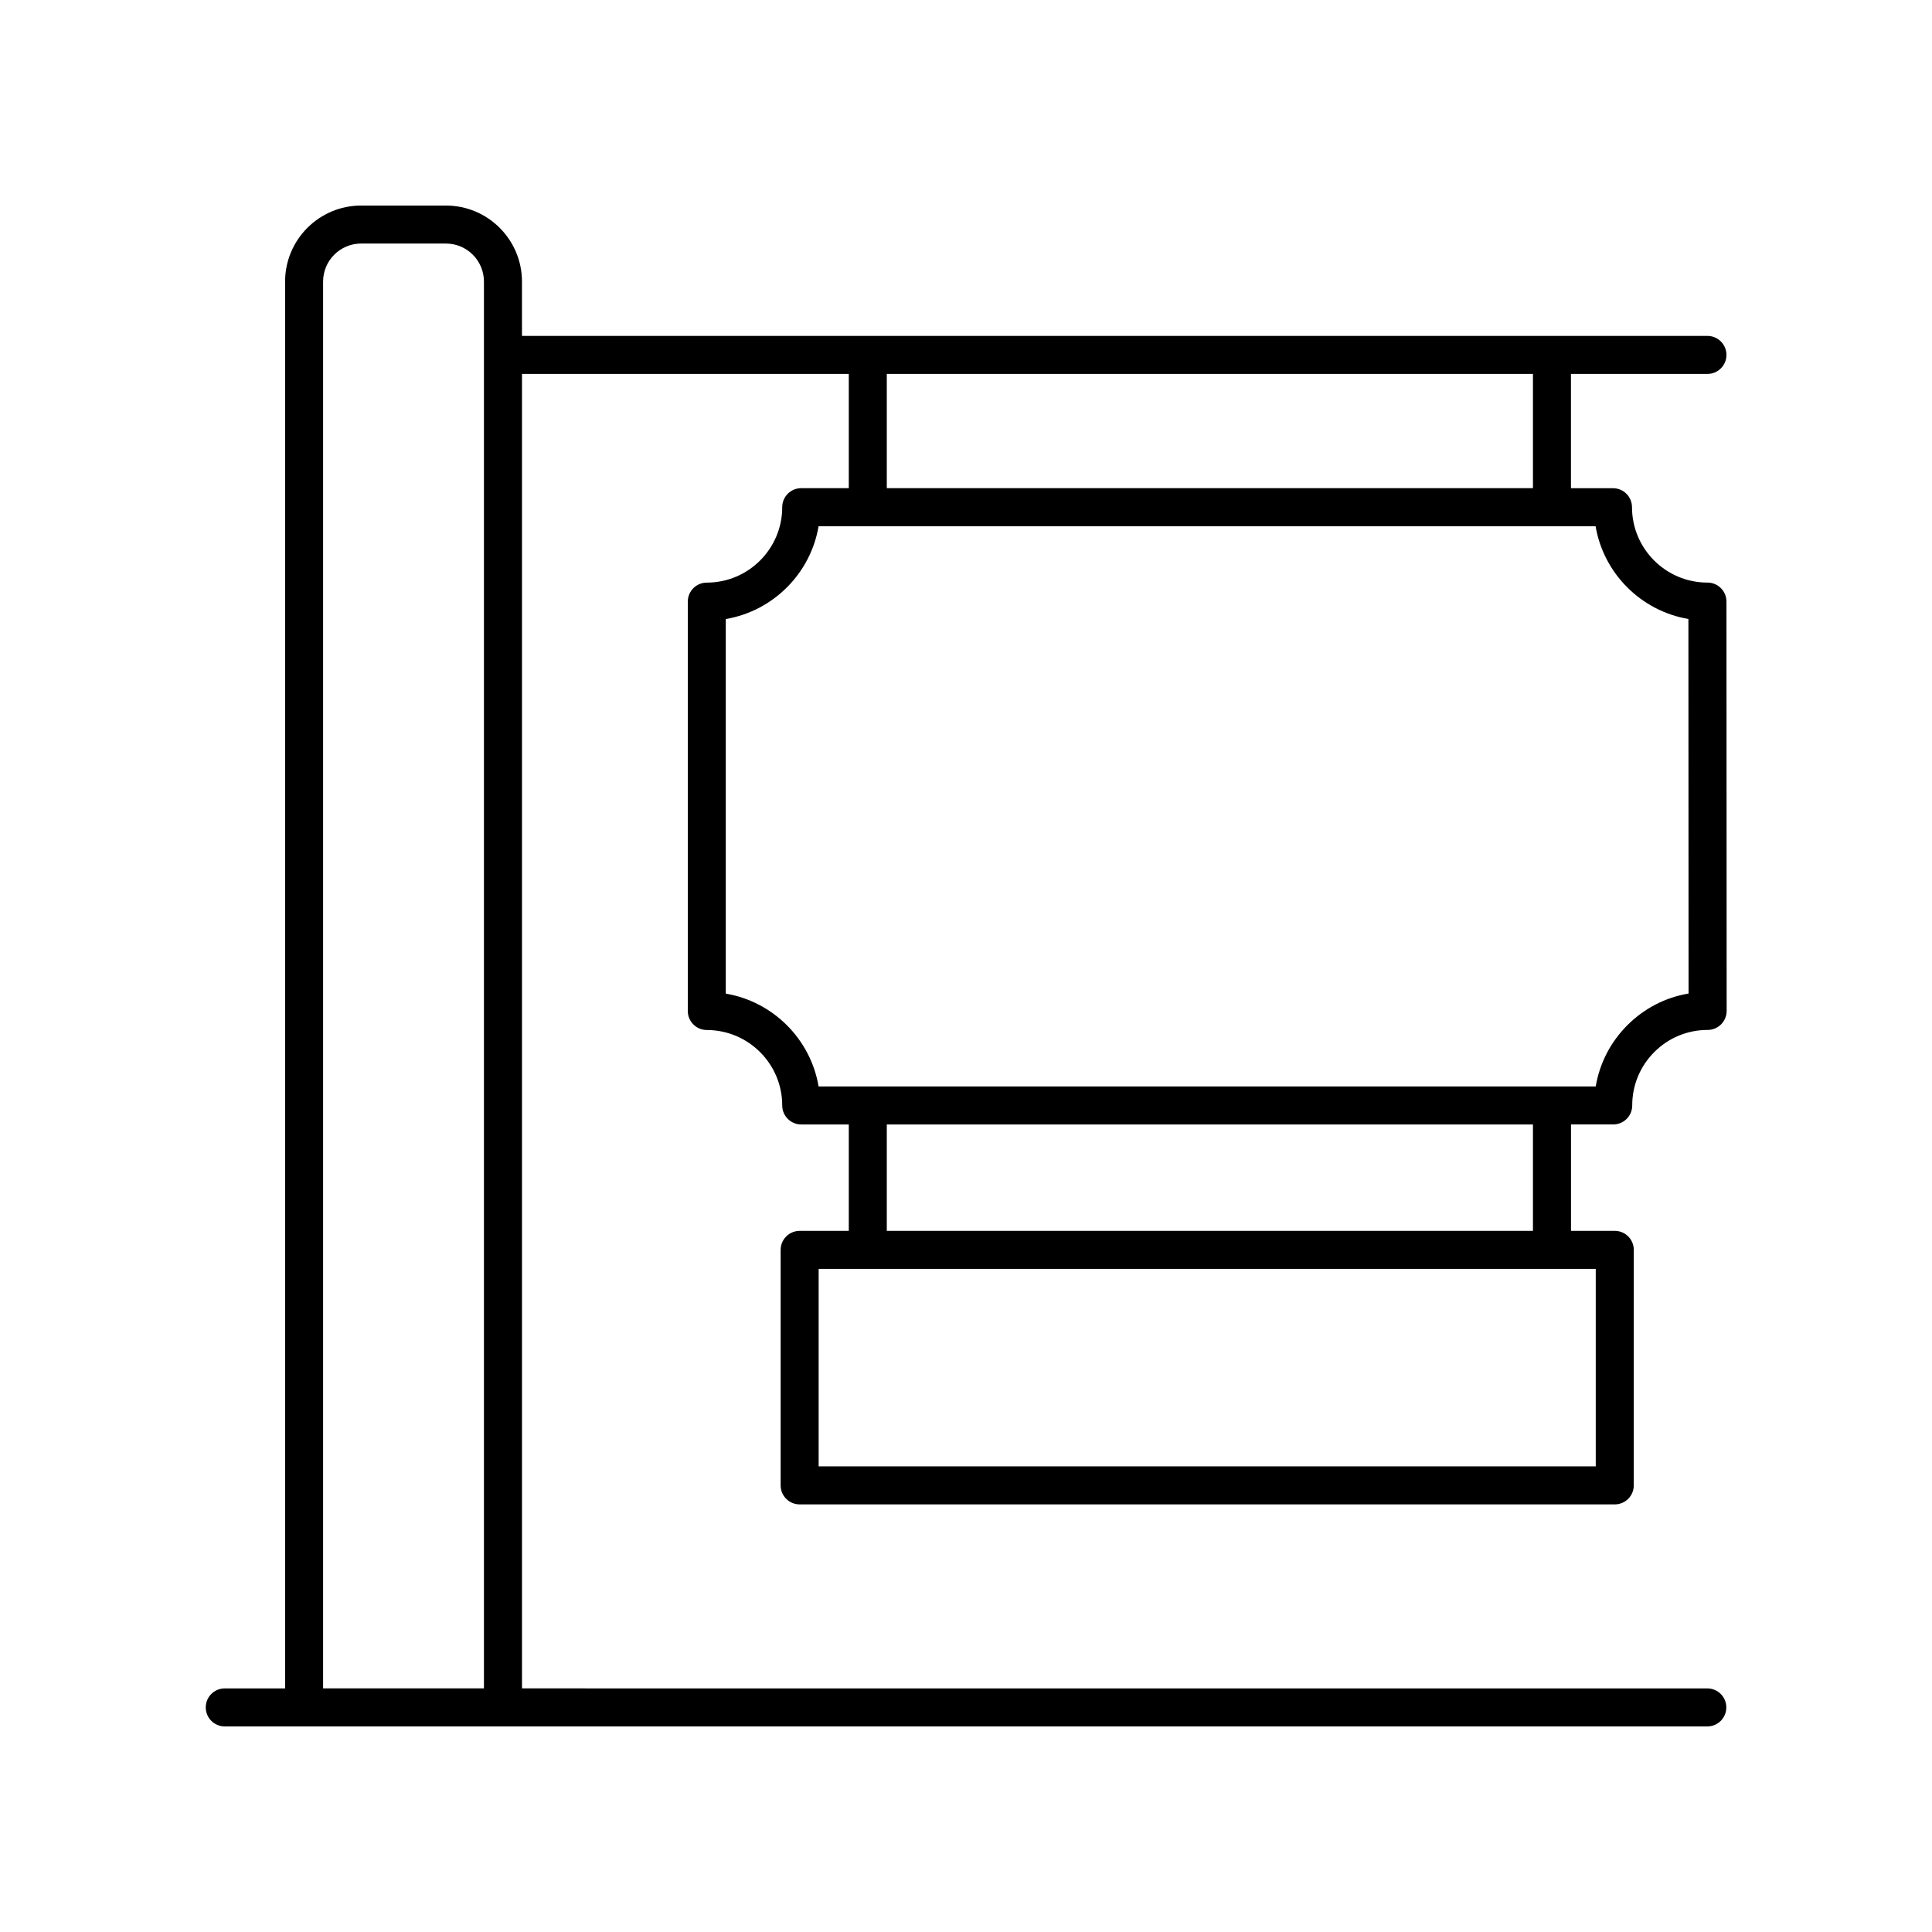
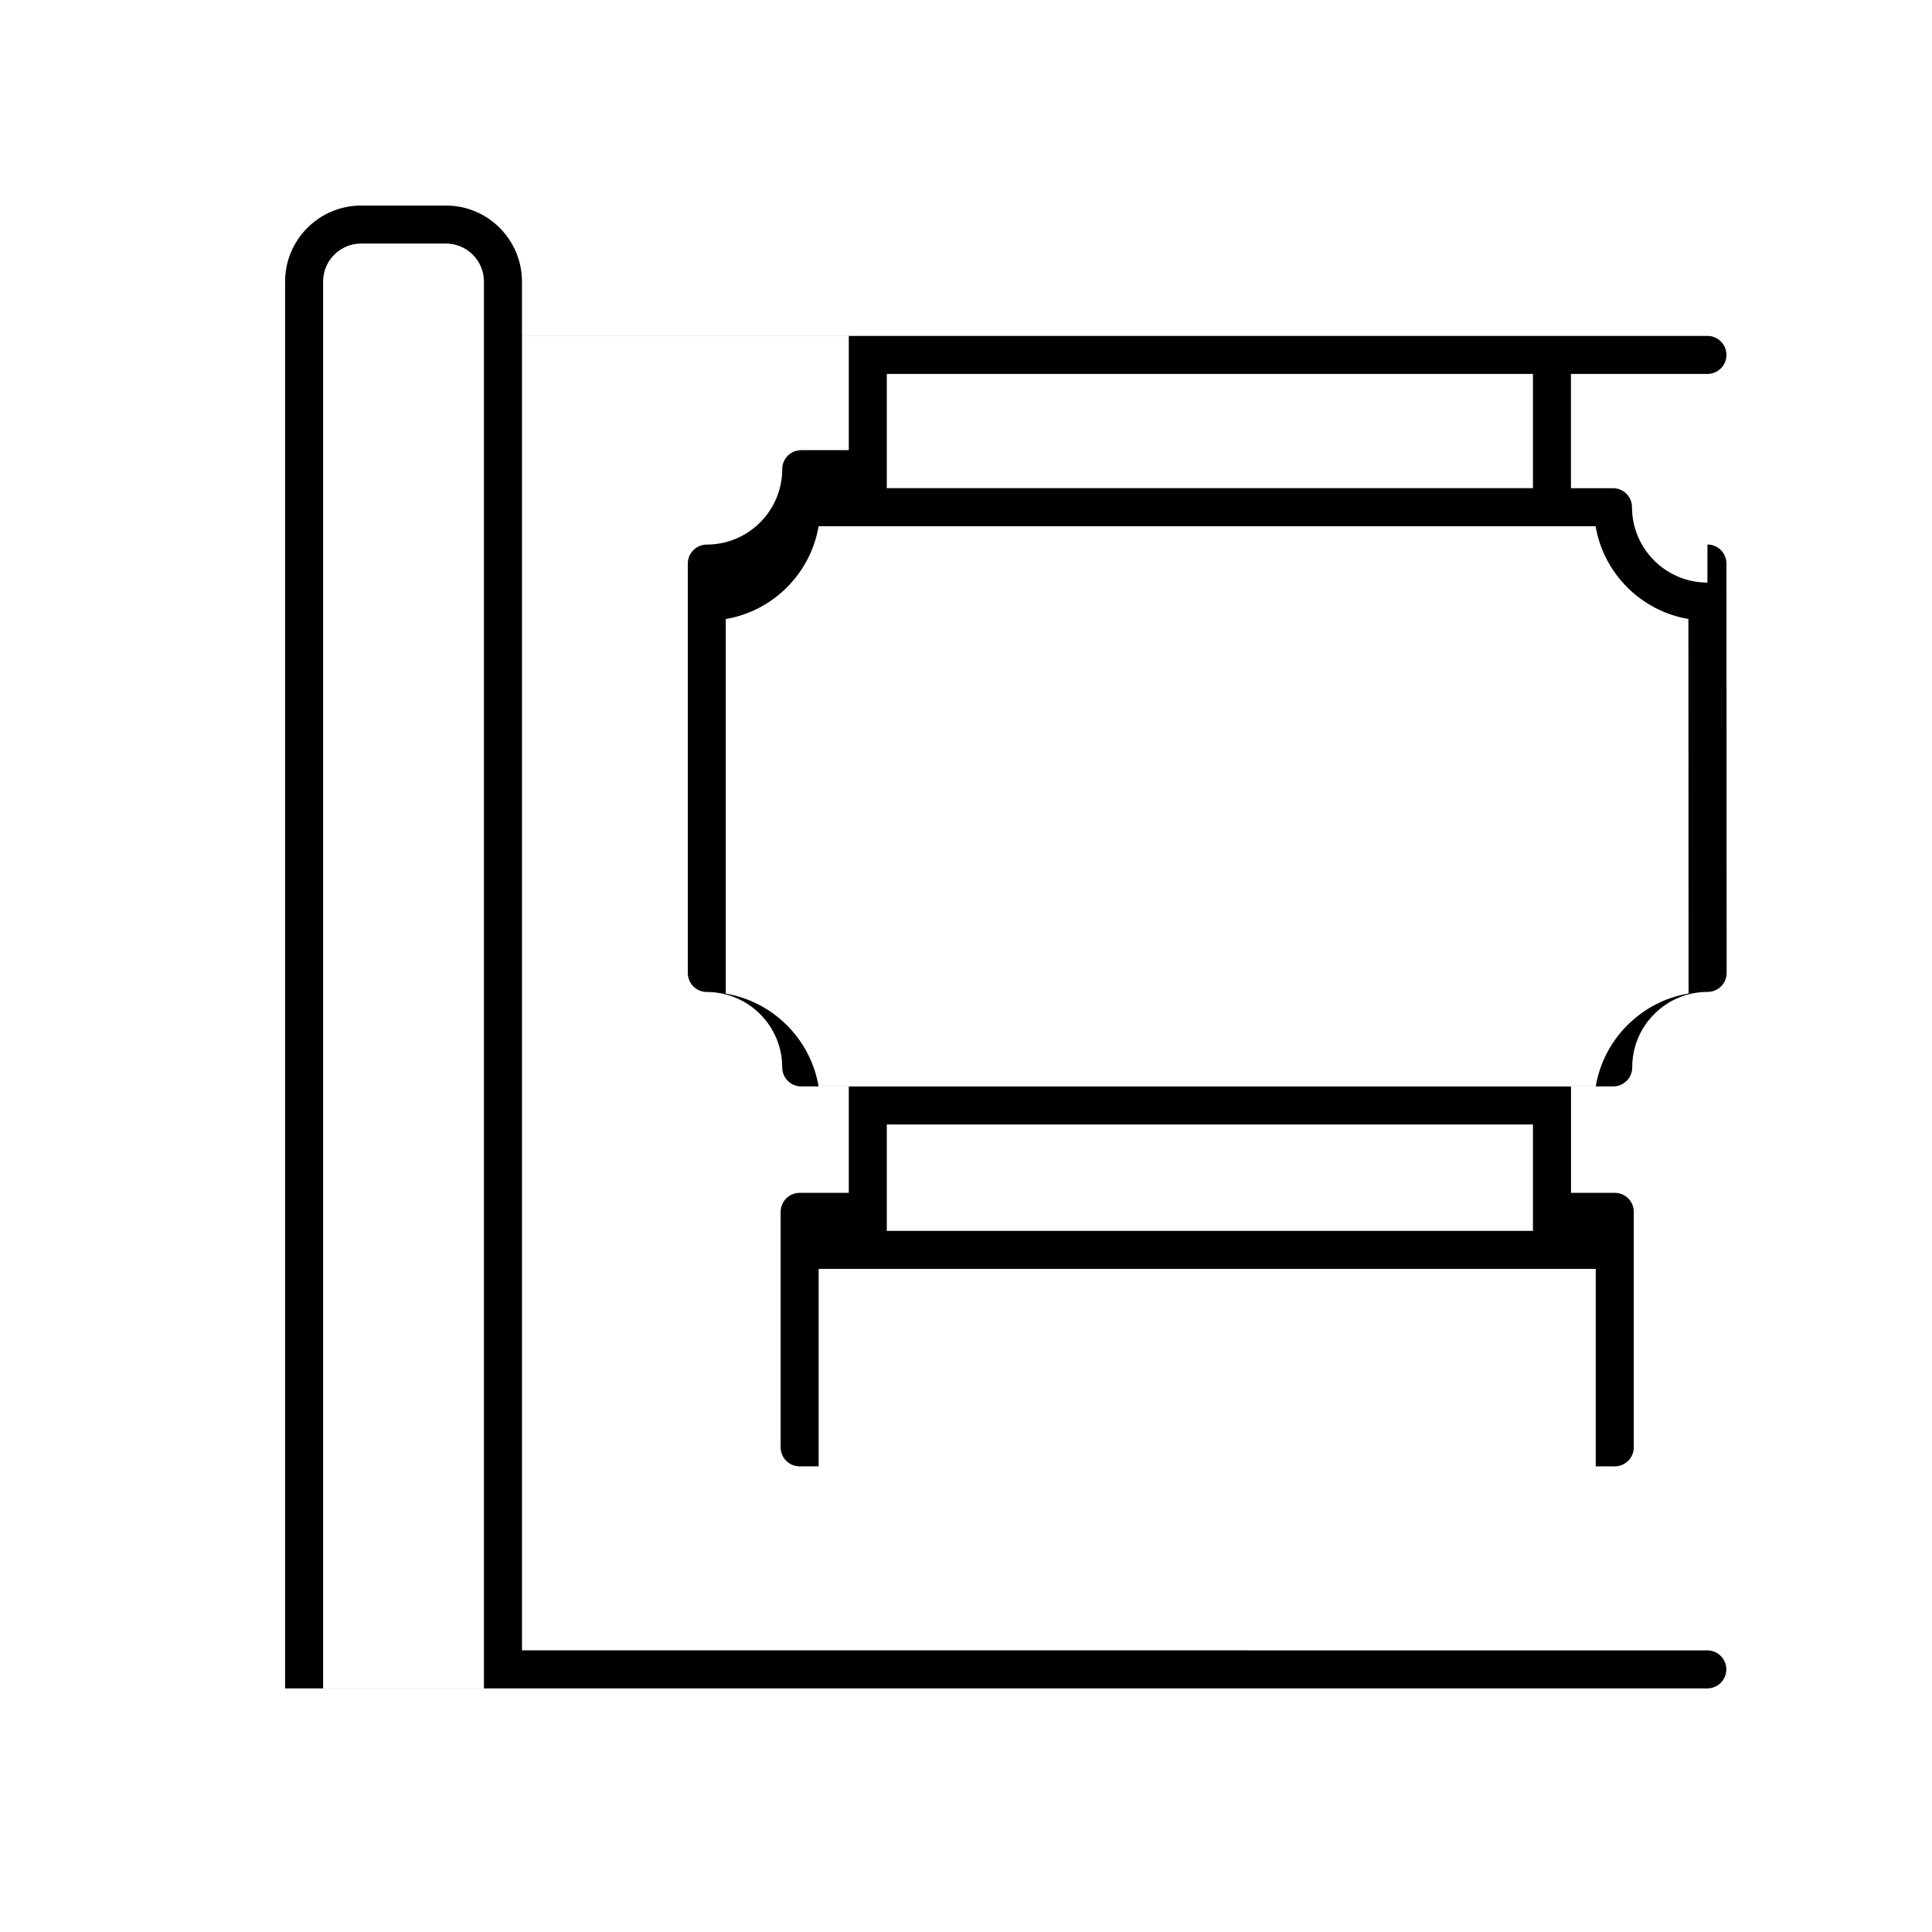
<svg xmlns="http://www.w3.org/2000/svg" fill="#000000" width="800px" height="800px" version="1.1" viewBox="144 144 512 512">
-   <path d="m596.48 298.39c-11.012 0-19.977-8.961-19.984-19.977-0.004-2.781-2.254-5.035-5.039-5.035h-11.137v-30.281h36.168c2.781 0 5.039-2.254 5.039-5.039 0-2.781-2.254-5.039-5.039-5.039l-314.16-0.004v-14.391c0-11.113-9.039-20.152-20.148-20.152h-22.48c-11.109 0-20.148 9.039-20.148 20.152v372.82h-15.988c-2.781 0-5.039 2.254-5.039 5.039 0 2.781 2.254 5.039 5.039 5.039h392.89c2.781 0 5.039-2.254 5.039-5.039 0-2.781-2.254-5.039-5.039-5.039l-314.12-0.004v-348.35h86.605v30.281h-12.602c-2.781 0-5.039 2.254-5.039 5.039 0 11.02-8.965 19.988-19.984 19.988-2.781 0-5.039 2.254-5.039 5.039v108.49c0 2.781 2.254 5.039 5.039 5.039 11.02 0 19.984 8.965 19.984 19.988 0 2.781 2.254 5.039 5.039 5.039h12.602v28.203h-13.02c-2.781 0-5.039 2.254-5.039 5.039v62.406c0 2.781 2.254 5.039 5.039 5.039h216.01c2.781 0 5.039-2.254 5.039-5.039l0.004-62.41c0-2.781-2.254-5.039-5.039-5.039h-11.602v-28.203h11.188c1.336 0 2.617-0.531 3.566-1.477 0.945-0.945 1.473-2.231 1.473-3.566-0.004-5.34 2.074-10.363 5.852-14.145 3.773-3.777 8.793-5.856 14.133-5.856 1.336 0 2.617-0.531 3.562-1.477 0.945-0.945 1.477-2.231 1.477-3.566l-0.051-108.49c-0.008-2.777-2.262-5.027-5.043-5.027zm-324.23 293.05h-42.625v-372.82c0-5.559 4.519-10.078 10.07-10.078h22.48c5.555 0 10.074 4.519 10.074 10.078zm106.76-348.35h171.24v30.281h-171.24zm187.88 237.18v52.328l-205.94 0.004v-52.332zm-187.88-10.074v-28.203h171.24v28.203zm196.26-54.508c-4.473 4.477-7.359 10.109-8.383 16.23h-205.95c-2.125-12.547-12.051-22.477-24.598-24.602v-99.266c12.547-2.125 22.473-12.055 24.598-24.602h205.91c2.129 12.543 12.055 22.465 24.598 24.59l0.043 99.258c-6.113 1.023-11.746 3.918-16.219 8.391z" />
+   <path d="m596.48 298.39c-11.012 0-19.977-8.961-19.984-19.977-0.004-2.781-2.254-5.035-5.039-5.035h-11.137v-30.281h36.168c2.781 0 5.039-2.254 5.039-5.039 0-2.781-2.254-5.039-5.039-5.039l-314.16-0.004v-14.391c0-11.113-9.039-20.152-20.148-20.152h-22.48c-11.109 0-20.148 9.039-20.148 20.152v372.82h-15.988h392.89c2.781 0 5.039-2.254 5.039-5.039 0-2.781-2.254-5.039-5.039-5.039l-314.12-0.004v-348.35h86.605v30.281h-12.602c-2.781 0-5.039 2.254-5.039 5.039 0 11.02-8.965 19.988-19.984 19.988-2.781 0-5.039 2.254-5.039 5.039v108.49c0 2.781 2.254 5.039 5.039 5.039 11.02 0 19.984 8.965 19.984 19.988 0 2.781 2.254 5.039 5.039 5.039h12.602v28.203h-13.02c-2.781 0-5.039 2.254-5.039 5.039v62.406c0 2.781 2.254 5.039 5.039 5.039h216.01c2.781 0 5.039-2.254 5.039-5.039l0.004-62.41c0-2.781-2.254-5.039-5.039-5.039h-11.602v-28.203h11.188c1.336 0 2.617-0.531 3.566-1.477 0.945-0.945 1.473-2.231 1.473-3.566-0.004-5.34 2.074-10.363 5.852-14.145 3.773-3.777 8.793-5.856 14.133-5.856 1.336 0 2.617-0.531 3.562-1.477 0.945-0.945 1.477-2.231 1.477-3.566l-0.051-108.49c-0.008-2.777-2.262-5.027-5.043-5.027zm-324.23 293.05h-42.625v-372.82c0-5.559 4.519-10.078 10.07-10.078h22.48c5.555 0 10.074 4.519 10.074 10.078zm106.76-348.35h171.24v30.281h-171.24zm187.88 237.18v52.328l-205.94 0.004v-52.332zm-187.88-10.074v-28.203h171.24v28.203zm196.26-54.508c-4.473 4.477-7.359 10.109-8.383 16.23h-205.95c-2.125-12.547-12.051-22.477-24.598-24.602v-99.266c12.547-2.125 22.473-12.055 24.598-24.602h205.91c2.129 12.543 12.055 22.465 24.598 24.59l0.043 99.258c-6.113 1.023-11.746 3.918-16.219 8.391z" />
</svg>